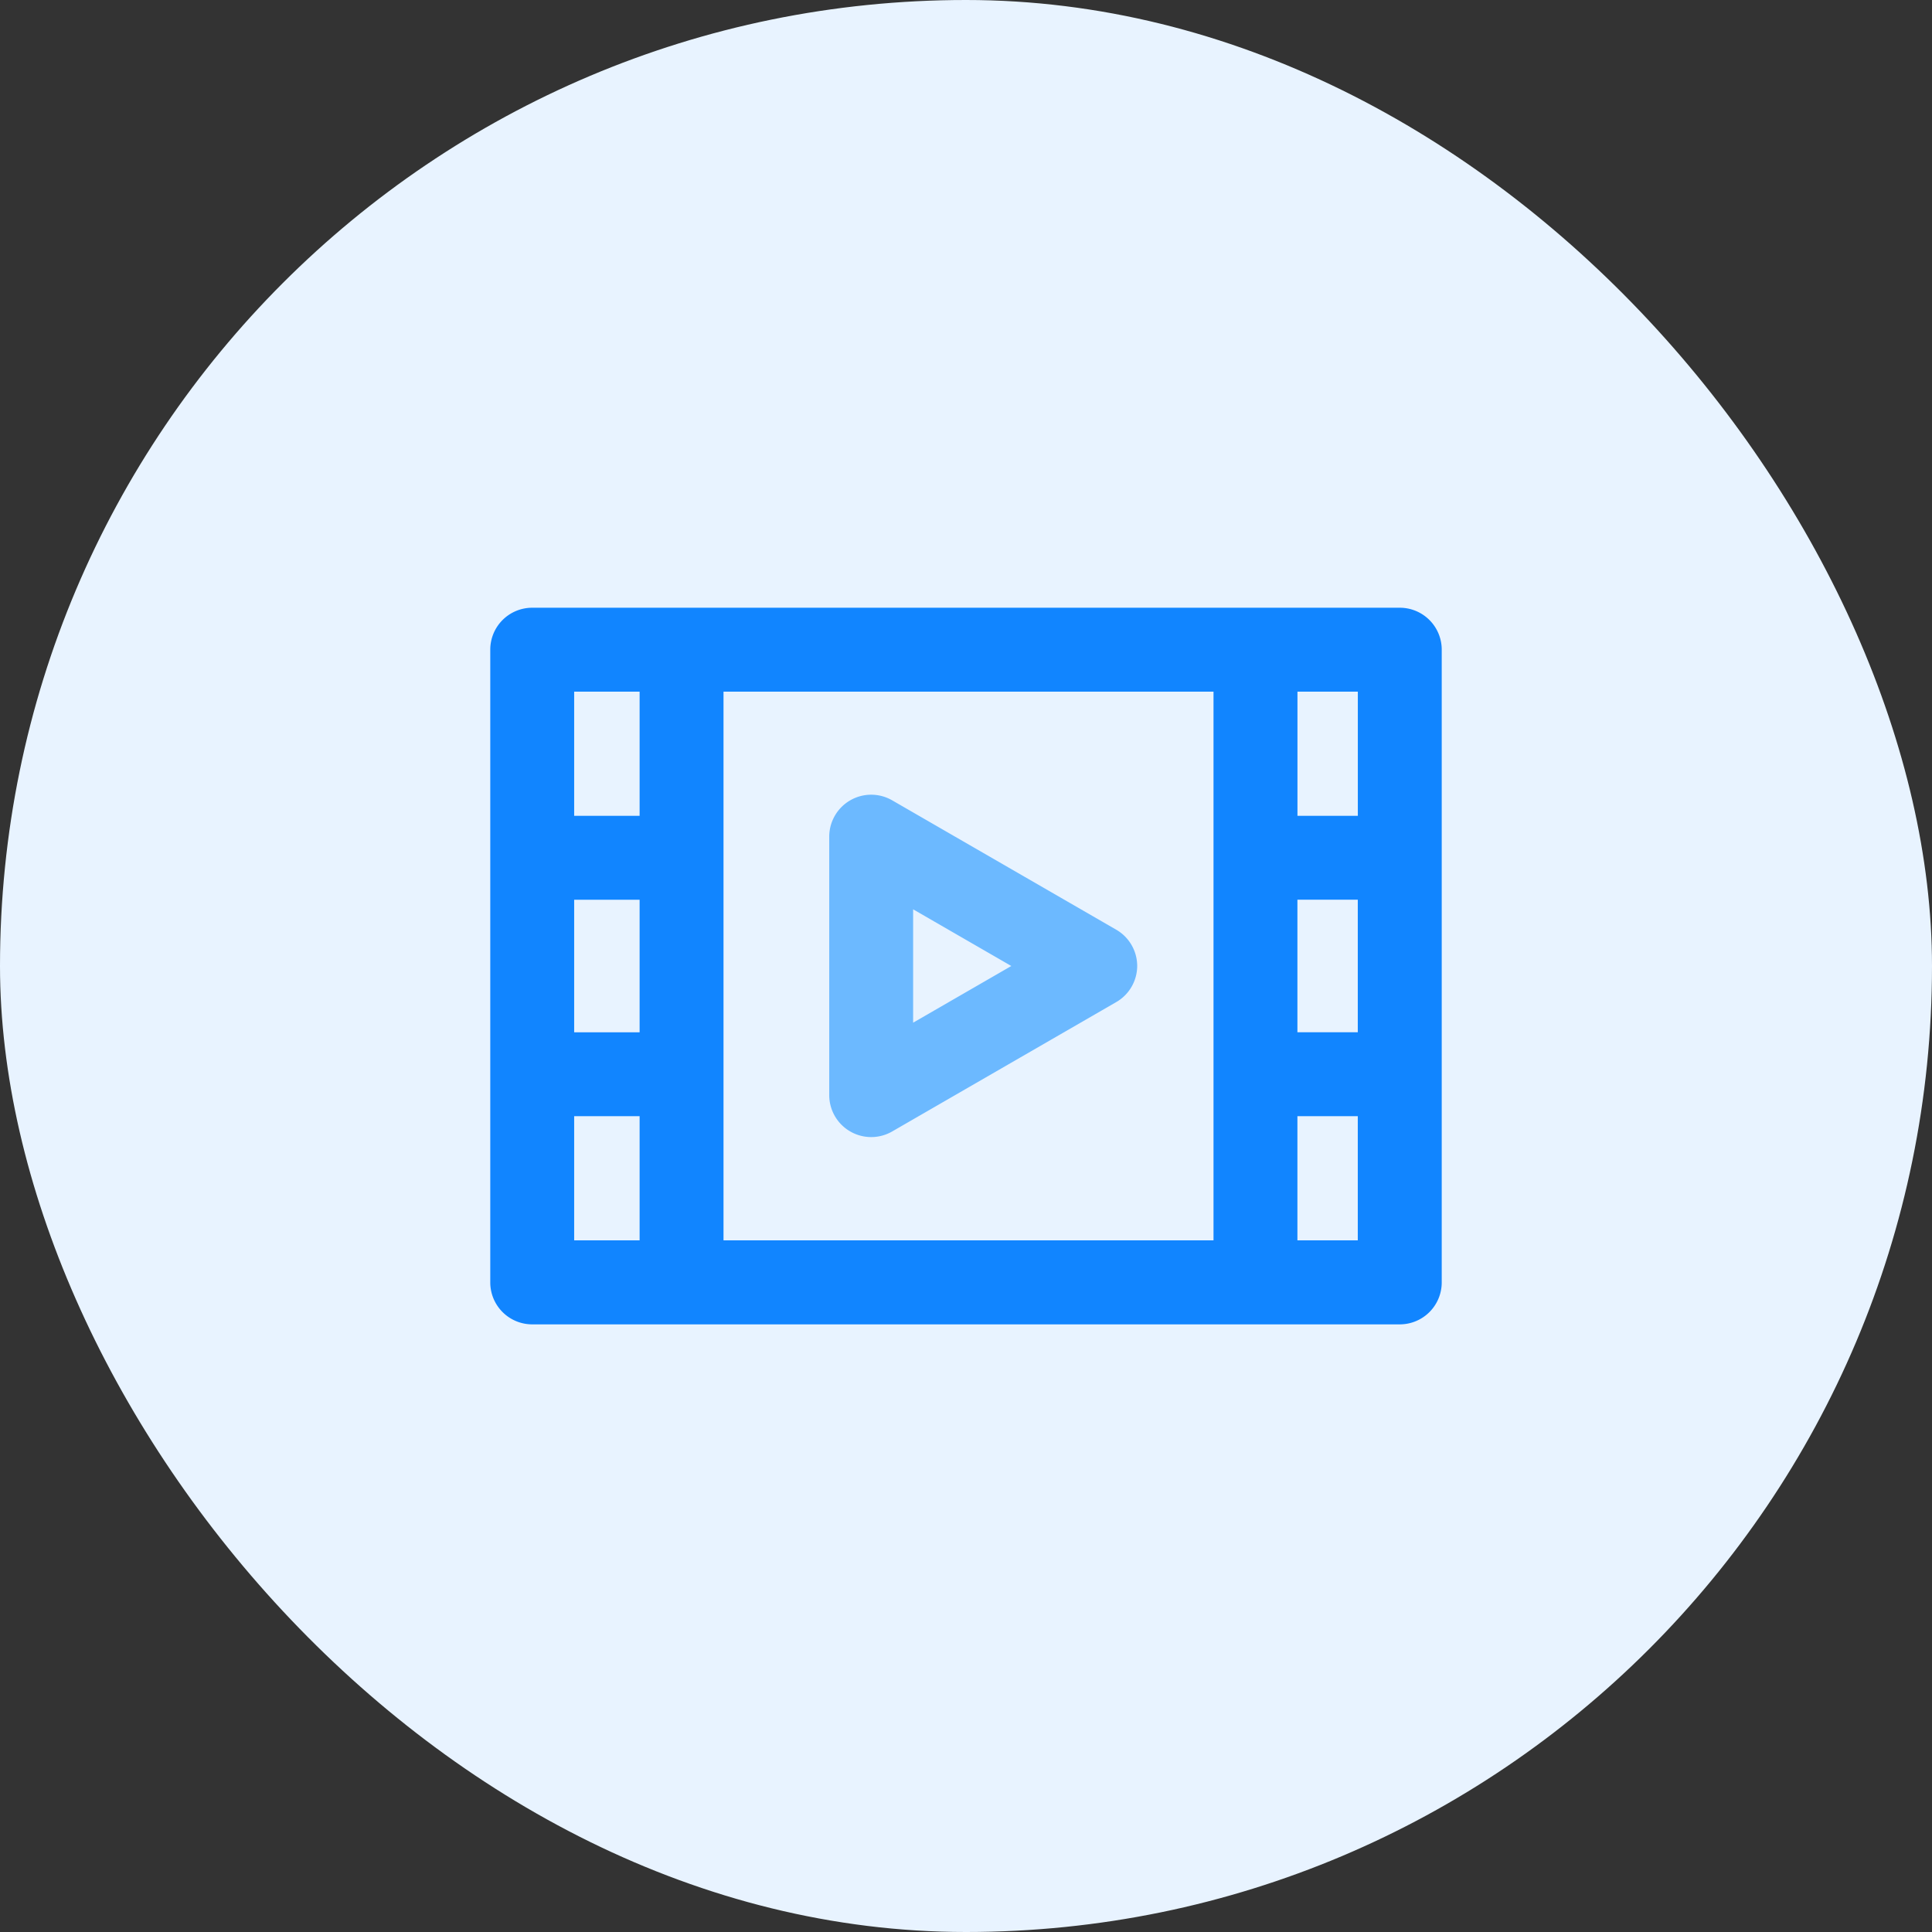
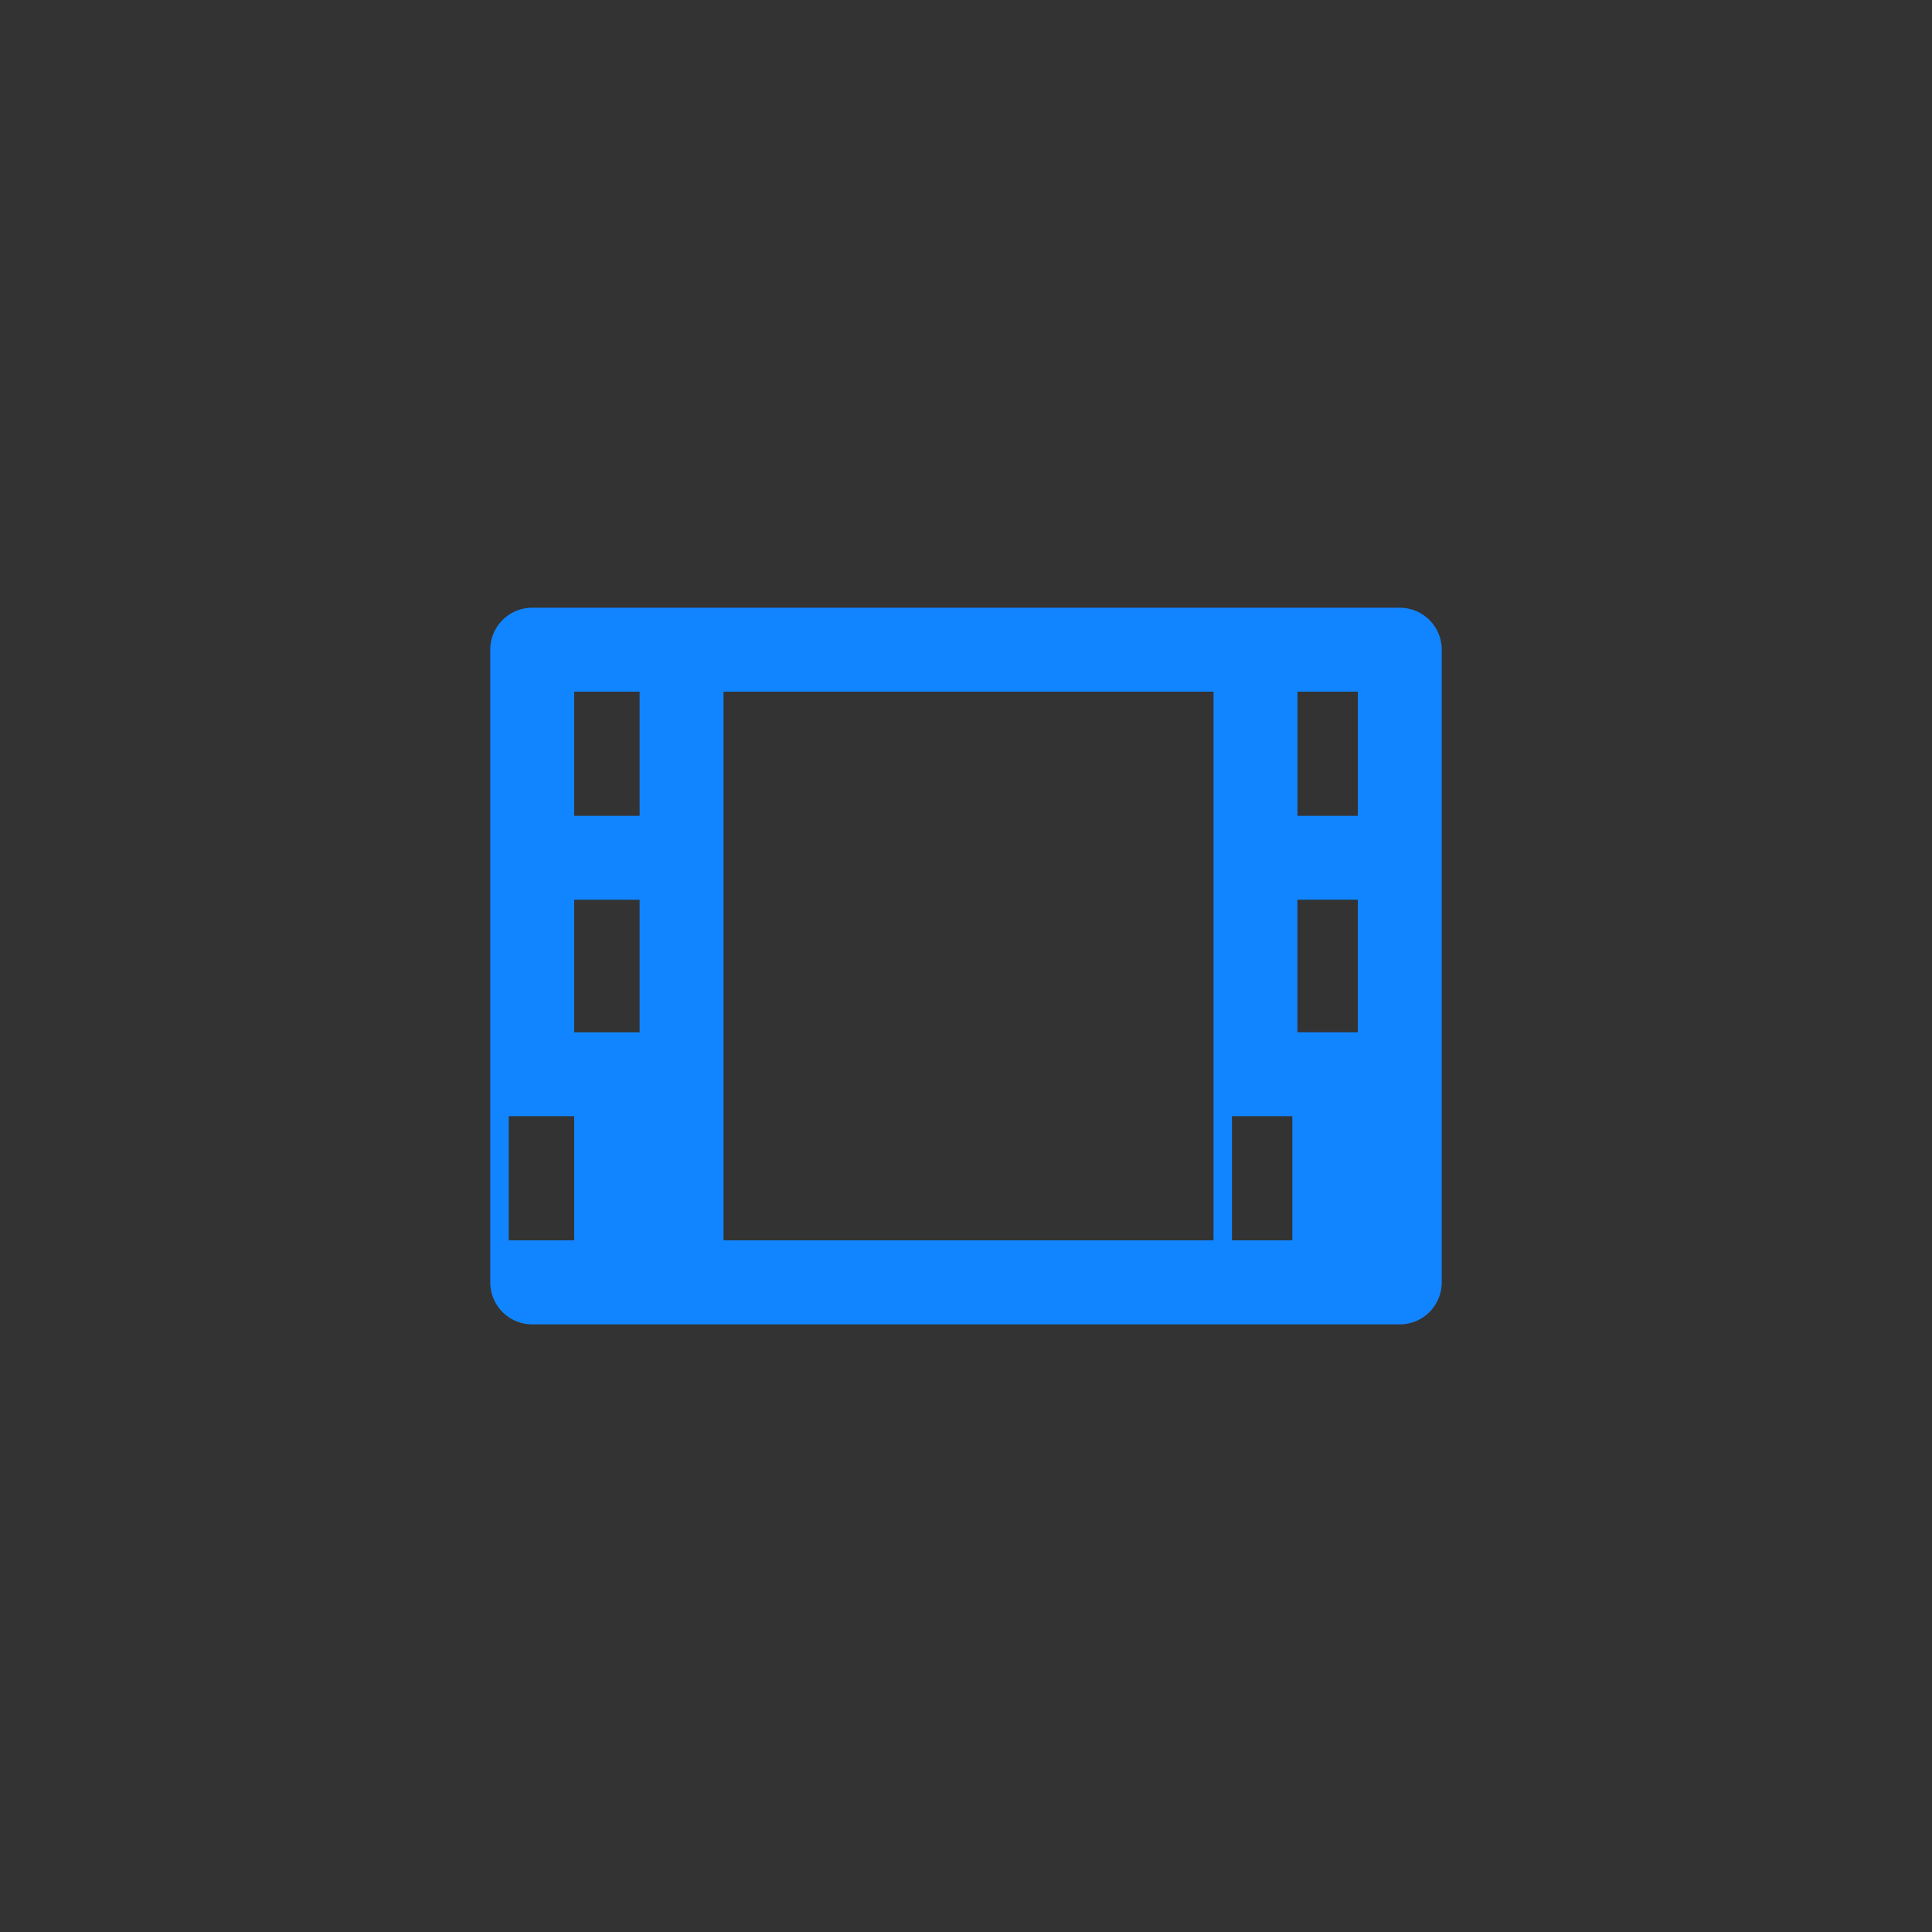
<svg xmlns="http://www.w3.org/2000/svg" width="80" height="80" viewBox="0 0 80 80">
  <rect x="0" y="0" width="80" height="80" fill="#333333" stroke="none" />
  <defs>
    <style>.a{fill:#e8f3ff;}.b{fill:#1185ff;}.c{fill:#6cb9ff;}</style>
  </defs>
  <g transform="translate(-72)">
-     <rect class="a" width="80" height="80" rx="40" transform="translate(72)" />
    <g transform="translate(565.301 1950.165)">
-       <path class="b" d="M-435.339-1925h-35.924a1.737,1.737,0,0,0-1.737,1.737v26.2a1.737,1.737,0,0,0,1.737,1.737h35.924a1.737,1.737,0,0,0,1.737-1.737v-26.2A1.737,1.737,0,0,0-435.339-1925Zm-1.737,8.616h-2.5v-5.142h2.5Zm-29.74,8.964h-2.71v-5.489h2.71Zm3.474-14.106h20.29v22.722h-20.29Zm23.764,8.616h2.5v5.489h-2.5Zm-27.238-8.616v5.142h-2.71v-5.142Zm-2.71,17.58h2.71v5.142h-2.71Zm29.948,5.142v-5.142h2.5v5.142Z" />
-       <path class="c" d="M-259.118-1807.988l-9.276-5.356a1.737,1.737,0,0,0-1.737,0,1.738,1.738,0,0,0-.869,1.5v10.711a1.737,1.737,0,0,0,.869,1.5,1.737,1.737,0,0,0,.869.233,1.737,1.737,0,0,0,.869-.233l9.276-5.356a1.736,1.736,0,0,0,.869-1.5A1.737,1.737,0,0,0-259.118-1807.988Zm-8.408,3.851v-4.694l4.065,2.347Z" transform="translate(-187.964 -103.681)" />
+       <path class="b" d="M-435.339-1925h-35.924a1.737,1.737,0,0,0-1.737,1.737v26.2a1.737,1.737,0,0,0,1.737,1.737h35.924a1.737,1.737,0,0,0,1.737-1.737v-26.2A1.737,1.737,0,0,0-435.339-1925Zm-1.737,8.616h-2.5v-5.142h2.5Zm-29.74,8.964h-2.71v-5.489h2.71Zm3.474-14.106h20.29v22.722h-20.29Zm23.764,8.616h2.5v5.489h-2.5Zm-27.238-8.616v5.142h-2.71v-5.142m-2.71,17.58h2.71v5.142h-2.71Zm29.948,5.142v-5.142h2.5v5.142Z" />
    </g>
  </g>
</svg>